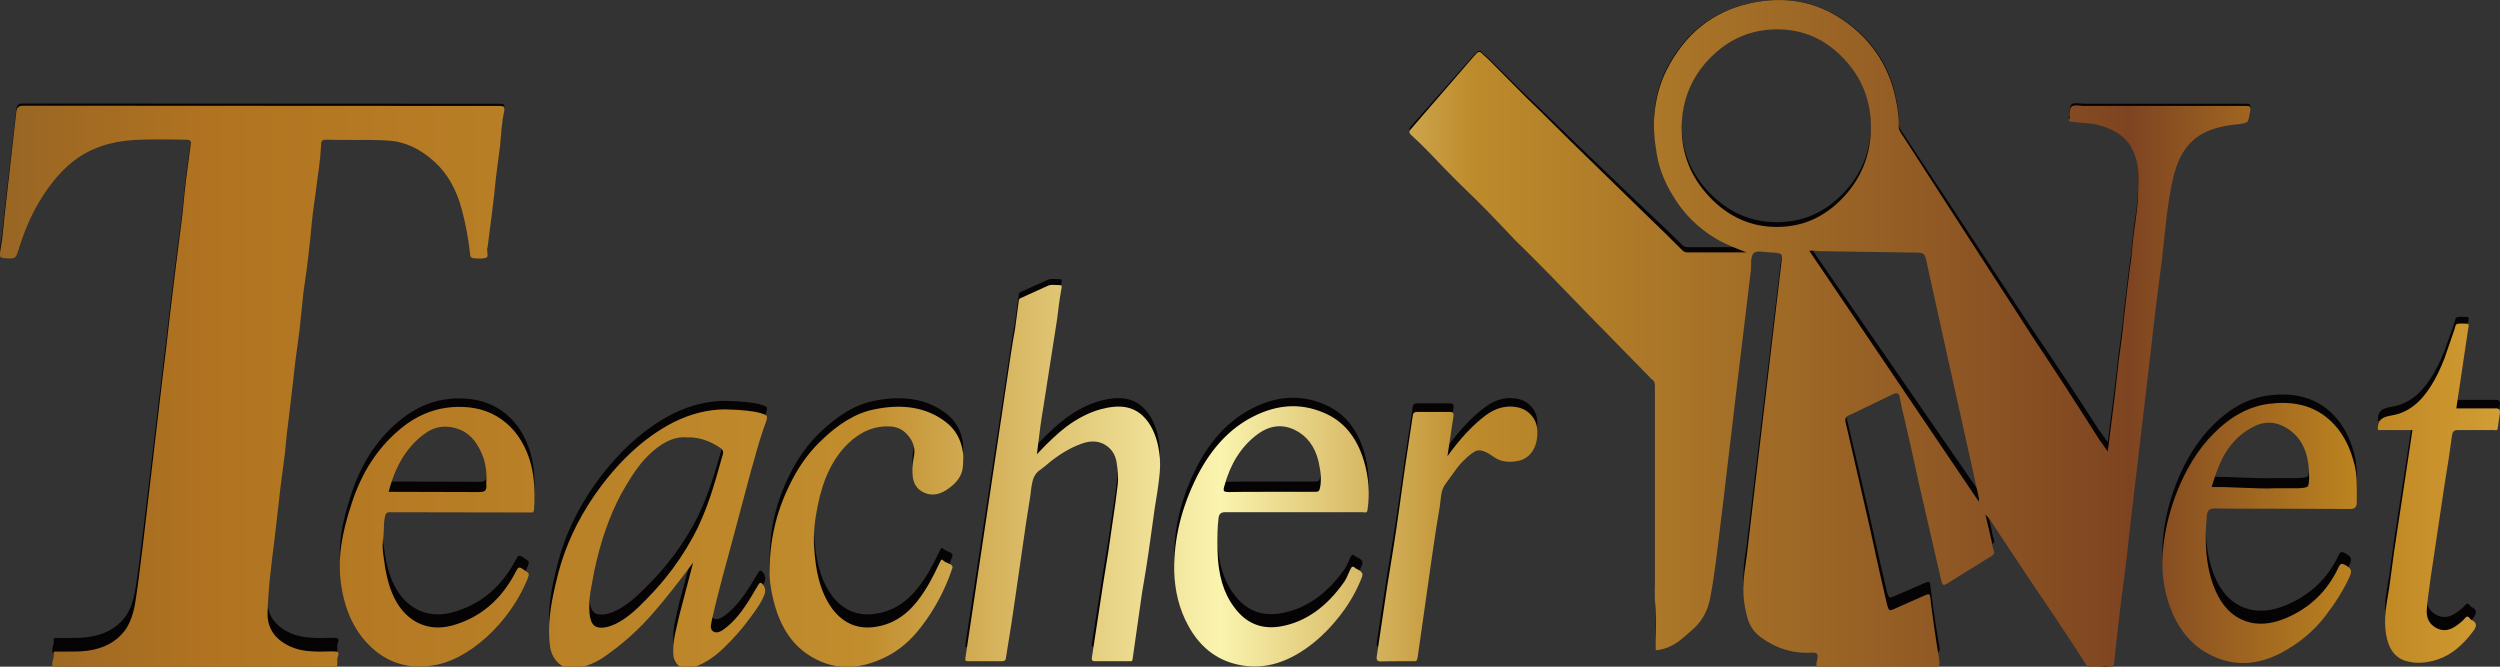
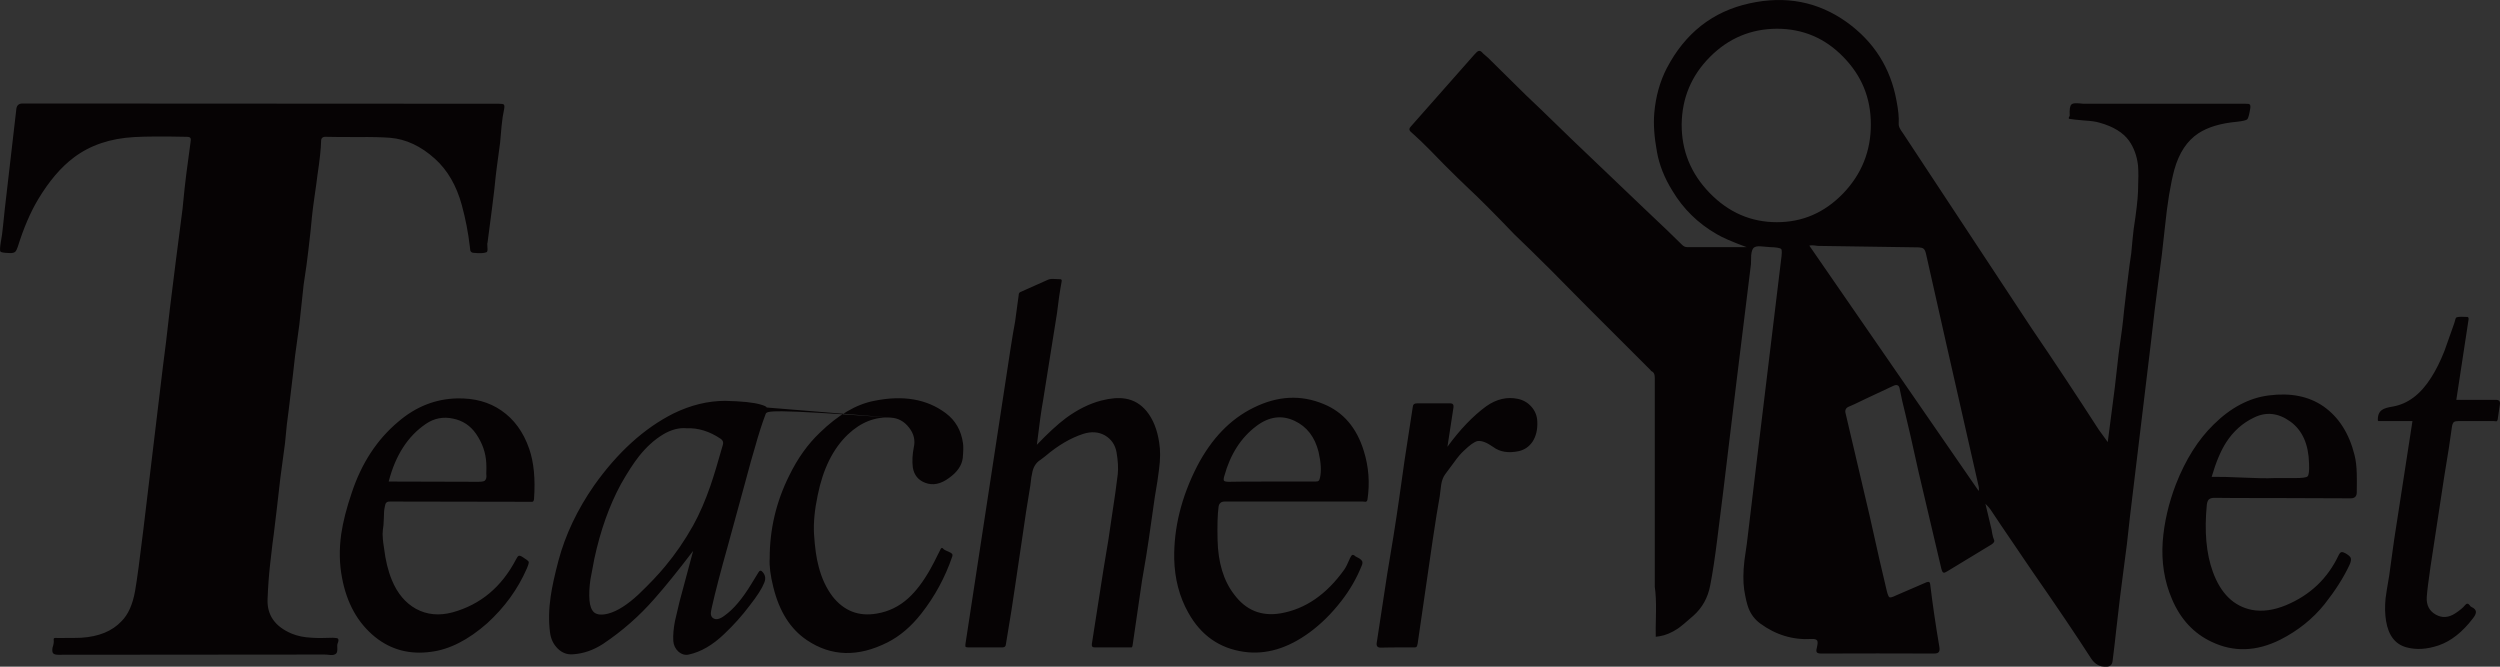
<svg xmlns="http://www.w3.org/2000/svg" width="120" height="32" viewBox="0 0 120 32" fill="none">
  <rect x="0" y="0" width="120" height="32" fill="#333333" stroke="none" />
  <g clip-path="url(#clip0_599_1104)">
    <g clip-path="url(#clip1_599_1104)">
-       <path fill-rule="evenodd" clip-rule="evenodd" d="M71.43 2.777C71.842 3.179 72.454 3.784 73.267 4.589C73.507 4.809 74.233 5.508 75.442 6.686L78.953 10.038C79.76 10.796 80.355 11.369 80.743 11.755C80.813 11.826 80.895 11.862 80.988 11.862H83.836C83.146 11.608 82.667 11.4 82.394 11.234C81.504 10.72 80.797 10.03 80.278 9.161C79.89 8.538 79.644 7.913 79.534 7.29C79.402 6.579 79.36 5.956 79.406 5.418C79.476 4.629 79.674 3.919 79.999 3.286C80.883 1.588 82.213 0.545 83.987 0.159C85.715 -0.22 87.266 0.081 88.638 1.059C89.947 2 90.747 3.258 91.033 4.838C91.119 5.281 91.154 5.638 91.138 5.916C91.131 6.01 91.154 6.1 91.208 6.188C91.231 6.235 91.277 6.306 91.347 6.401L97.509 15.747C98.579 17.317 99.656 18.945 100.742 20.627L101.172 21.219C101.381 19.632 101.493 18.762 101.509 18.613L101.695 16.979C101.827 16.078 101.911 15.399 101.951 14.941L102.079 13.84C102.188 12.94 102.26 12.378 102.3 12.158C102.346 11.637 102.386 11.251 102.416 10.997C102.539 10.199 102.609 9.599 102.625 9.197C102.648 8.611 102.648 8.195 102.625 7.941C102.572 7.484 102.427 7.088 102.195 6.757C101.909 6.361 101.439 6.074 100.788 5.892C100.609 5.837 100.365 5.802 100.056 5.785C99.691 5.755 99.444 5.726 99.311 5.702C99.295 5.679 99.295 5.65 99.311 5.619C99.335 5.589 99.346 5.565 99.346 5.548C99.33 5.257 99.358 5.079 99.428 5.015C99.481 4.968 99.572 4.949 99.695 4.956C99.758 4.956 99.858 4.963 99.997 4.98H107.776C107.892 4.98 107.957 4.987 107.973 5.004C108.02 5.027 108.032 5.103 108.008 5.229C107.962 5.513 107.915 5.679 107.869 5.726C107.822 5.773 107.655 5.814 107.369 5.845C106.594 5.916 105.978 6.1 105.52 6.401C104.978 6.757 104.595 7.337 104.369 8.142C104.183 8.837 104.032 9.758 103.916 10.902C103.83 11.755 103.718 12.684 103.578 13.686C103.492 14.302 103.381 15.23 103.241 16.469L102.241 24.773C102.155 25.625 102.044 26.554 101.904 27.556C101.818 28.172 101.707 29.101 101.567 30.34C101.537 30.648 101.481 31.11 101.404 31.726C101.388 31.898 101.295 31.991 101.125 31.998C100.946 32.005 100.804 31.979 100.695 31.915C100.572 31.851 100.458 31.742 100.358 31.583C99.683 30.534 98.746 29.143 97.544 27.414C96.249 25.512 95.579 24.519 95.533 24.441C95.493 24.386 95.416 24.299 95.3 24.18L95.568 25.306C95.584 25.353 95.603 25.453 95.626 25.602C95.649 25.727 95.677 25.827 95.707 25.898C95.754 25.976 95.714 26.057 95.591 26.135L93.463 27.426C93.377 27.48 93.319 27.502 93.289 27.485C93.249 27.478 93.214 27.414 93.184 27.296C92.696 25.235 92.331 23.688 92.091 22.652C91.796 21.309 91.58 20.359 91.44 19.798C91.347 19.435 91.266 19.075 91.196 18.72C91.18 18.601 91.15 18.53 91.103 18.507C91.049 18.466 90.968 18.476 90.859 18.53L89.545 19.146C89.11 19.36 88.84 19.485 88.731 19.525C88.592 19.589 88.545 19.698 88.592 19.857L89.743 24.761C90.098 26.372 90.375 27.575 90.568 28.373C90.615 28.556 90.656 28.653 90.696 28.669C90.736 28.693 90.843 28.662 91.022 28.575L92.475 27.947C92.584 27.907 92.642 27.94 92.649 28.042C92.759 28.959 92.905 29.965 93.091 31.062C93.107 31.174 93.098 31.247 93.068 31.287C93.038 31.342 92.959 31.37 92.835 31.37C91.028 31.363 89.224 31.363 87.417 31.37C87.308 31.37 87.238 31.351 87.208 31.311C87.178 31.271 87.178 31.2 87.208 31.098L87.231 30.979C87.254 30.861 87.25 30.783 87.22 30.742C87.18 30.688 87.096 30.664 86.964 30.671C86.064 30.726 85.238 30.477 84.487 29.925C84.231 29.736 84.046 29.492 83.929 29.191C83.853 28.994 83.783 28.698 83.72 28.302C83.666 27.916 83.669 27.45 83.732 26.905C83.825 26.289 83.887 25.827 83.918 25.519C84.08 24.176 84.201 23.174 84.278 22.51L85.487 12.513C85.534 12.189 85.538 12.004 85.499 11.957C85.452 11.902 85.273 11.869 84.964 11.862C84.771 11.845 84.627 11.833 84.534 11.826C84.364 11.81 84.243 11.833 84.173 11.897C84.111 11.961 84.073 12.08 84.057 12.253C84.057 12.347 84.052 12.489 84.046 12.679L83.336 18.447C82.948 21.662 82.739 23.394 82.708 23.647C82.646 24.145 82.553 24.886 82.429 25.874C82.32 26.751 82.209 27.49 82.092 28.089C81.983 28.681 81.713 29.172 81.278 29.558C80.922 29.873 80.674 30.079 80.534 30.174C80.239 30.37 79.946 30.494 79.651 30.541L79.476 30.565C79.469 30.406 79.472 30.008 79.488 29.368C79.495 28.878 79.476 28.48 79.43 28.172V18.175C79.43 18.073 79.423 18.002 79.406 17.962C79.383 17.891 79.332 17.839 79.255 17.808L79.22 17.76L76.186 14.728C75.418 13.954 74.842 13.371 74.453 12.975C73.763 12.288 73.179 11.715 72.698 11.258C71.728 10.246 70.989 9.505 70.477 9.031C70.191 8.763 69.807 8.386 69.326 7.906C68.784 7.344 68.403 6.963 68.187 6.757L67.722 6.33C67.629 6.252 67.629 6.164 67.722 6.07L70.756 2.635C70.856 2.523 70.919 2.464 70.942 2.457C71.019 2.417 71.1 2.452 71.186 2.564L71.43 2.777ZM87.254 11.803C87.061 11.772 86.924 11.767 86.848 11.791L94.975 23.564C94.998 23.5 94.993 23.41 94.963 23.292C93.77 18.049 92.928 14.332 92.44 12.146C92.41 12.035 92.37 11.964 92.324 11.933C92.284 11.902 92.212 11.881 92.103 11.874L87.254 11.803ZM85.29 1.379C84.041 1.386 82.971 1.836 82.081 2.729C81.19 3.622 80.737 4.7 80.72 5.963C80.713 7.235 81.162 8.337 82.069 9.268C82.976 10.199 84.05 10.665 85.29 10.665C86.529 10.665 87.585 10.203 88.475 9.28C89.359 8.356 89.801 7.254 89.801 5.975C89.801 4.696 89.359 3.63 88.475 2.729C87.599 1.829 86.538 1.379 85.29 1.379ZM118.438 15.214C118.491 15.221 118.507 15.278 118.484 15.38L117.903 19.194H119.786C119.949 19.187 120.019 19.258 119.996 19.407L119.891 20.118C119.884 20.181 119.861 20.217 119.821 20.224C119.768 20.217 119.728 20.212 119.705 20.212H117.996C117.896 20.212 117.826 20.229 117.786 20.26C117.74 20.3 117.71 20.373 117.693 20.485C117.624 21.023 117.5 21.823 117.321 22.889L116.659 27.236C116.566 27.869 116.507 28.343 116.484 28.658C116.461 29.044 116.605 29.326 116.914 29.499C117.217 29.672 117.531 29.653 117.856 29.439C118.072 29.297 118.228 29.167 118.321 29.049C118.398 28.954 118.472 28.954 118.542 29.049C118.572 29.096 118.6 29.124 118.624 29.131C118.77 29.195 118.844 29.278 118.844 29.38C118.844 29.458 118.798 29.558 118.705 29.676C118.2 30.34 117.652 30.773 117.054 30.979C116.489 31.169 115.977 31.2 115.519 31.074C114.977 30.932 114.647 30.51 114.531 29.807C114.477 29.482 114.468 29.12 114.508 28.717C114.531 28.527 114.589 28.165 114.682 27.627C114.782 26.876 114.861 26.312 114.915 25.933L115.798 20.212H114.159L114.136 20.177C114.129 19.94 114.194 19.774 114.333 19.679C114.426 19.608 114.601 19.554 114.856 19.514C115.577 19.388 116.189 18.926 116.693 18.128C116.919 17.779 117.131 17.353 117.333 16.848C117.379 16.713 117.538 16.263 117.81 15.498C117.826 15.427 117.84 15.373 117.856 15.332C117.872 15.268 117.898 15.233 117.938 15.226C118.038 15.202 118.205 15.197 118.438 15.214ZM109.938 20.236C109.357 19.817 108.771 19.755 108.183 20.047C107.641 20.307 107.199 20.703 106.857 21.231C106.594 21.641 106.362 22.195 106.16 22.889C106.501 22.882 107.004 22.894 107.671 22.925C108.329 22.956 108.827 22.965 109.159 22.948H110.159C110.508 22.948 110.71 22.92 110.764 22.866C110.827 22.802 110.85 22.593 110.834 22.238C110.81 21.321 110.513 20.655 109.938 20.236ZM111.52 19.502C112.257 20.016 112.757 20.797 113.019 21.847C113.082 22.1 113.117 22.396 113.124 22.735C113.131 22.932 113.131 23.233 113.124 23.636C113.124 23.825 113.026 23.92 112.833 23.92L109.508 23.908C107.608 23.908 106.539 23.903 106.299 23.896C106.167 23.896 106.074 23.924 106.02 23.979C105.974 24.026 105.943 24.109 105.927 24.228C105.804 25.507 105.899 26.58 106.218 27.45C106.597 28.492 107.222 29.101 108.09 29.274C108.594 29.368 109.141 29.293 109.729 29.049C110.885 28.568 111.724 27.769 112.252 26.656C112.299 26.561 112.345 26.509 112.392 26.502C112.438 26.495 112.503 26.514 112.589 26.561C112.722 26.639 112.803 26.71 112.833 26.774C112.864 26.852 112.845 26.969 112.775 27.118C112.496 27.717 112.096 28.345 111.578 29.001C111.013 29.705 110.303 30.273 109.45 30.707C108.311 31.275 107.218 31.311 106.171 30.814C105.304 30.411 104.664 29.724 104.253 28.752C103.888 27.9 103.741 26.976 103.811 25.981C103.881 25.081 104.09 24.173 104.439 23.256C104.904 22.065 105.509 21.105 106.253 20.378C107.074 19.566 107.957 19.099 108.904 18.98C109.95 18.845 110.822 19.021 111.52 19.502ZM70.919 21.172C70.772 21.203 70.554 21.357 70.268 21.634C70.128 21.759 69.972 21.942 69.803 22.179C69.524 22.558 69.379 22.752 69.373 22.759C69.272 22.894 69.205 23.067 69.175 23.28C69.159 23.406 69.135 23.593 69.105 23.837C69.019 24.303 68.907 25.002 68.768 25.933L68.047 30.896C68.031 30.974 68.017 31.022 68.001 31.038C67.977 31.069 67.931 31.081 67.861 31.074C66.977 31.074 66.447 31.079 66.268 31.086C66.122 31.086 66.059 31.01 66.082 30.861L66.582 27.58C66.822 26.142 66.97 25.235 67.024 24.855C67.063 24.619 67.194 23.699 67.419 22.096L67.814 19.525C67.822 19.414 67.891 19.36 68.024 19.36H69.617C69.733 19.36 69.784 19.424 69.768 19.549L69.477 21.444C70.075 20.622 70.693 19.975 71.337 19.502C71.833 19.153 72.342 19.035 72.861 19.146C73.116 19.201 73.33 19.324 73.5 19.514C73.686 19.72 73.784 19.964 73.791 20.248C73.807 20.627 73.728 20.947 73.558 21.207C73.395 21.444 73.174 21.593 72.895 21.657C72.4 21.759 71.993 21.693 71.675 21.456C71.365 21.236 71.112 21.141 70.919 21.172ZM63.536 19.395C64.482 19.781 65.124 20.537 65.466 21.657C65.698 22.408 65.757 23.178 65.64 23.967C65.633 24.038 65.601 24.078 65.547 24.086C65.494 24.078 65.45 24.074 65.419 24.074H58.781C58.611 24.074 58.513 24.161 58.49 24.334C58.443 24.69 58.427 25.216 58.443 25.91C58.467 26.999 58.729 27.871 59.234 28.527C59.799 29.293 60.548 29.598 61.478 29.439C62.657 29.233 63.671 28.535 64.524 27.343C64.601 27.232 64.694 27.047 64.803 26.786C64.843 26.708 64.873 26.661 64.896 26.644C64.943 26.62 64.996 26.639 65.059 26.703C65.075 26.71 65.14 26.746 65.257 26.81C65.326 26.857 65.368 26.9 65.385 26.94C65.408 26.995 65.401 27.066 65.361 27.153C65.122 27.753 64.796 28.319 64.385 28.847C63.913 29.456 63.401 29.961 62.85 30.363C61.803 31.128 60.757 31.436 59.711 31.287C58.532 31.121 57.641 30.494 57.036 29.404C56.611 28.646 56.385 27.786 56.362 26.822C56.339 25.336 56.706 23.853 57.467 22.368C58.157 21.049 59.055 20.118 60.164 19.573C61.32 18.997 62.443 18.938 63.536 19.395ZM62.141 20.201C61.52 19.909 60.904 19.994 60.292 20.461C59.564 21.013 59.055 21.807 58.769 22.842C58.729 22.967 58.727 23.048 58.757 23.079C58.788 23.11 58.867 23.126 58.99 23.126C59.215 23.119 59.892 23.114 61.025 23.114H63.141C63.217 23.114 63.268 23.102 63.292 23.079C63.322 23.055 63.345 23.003 63.361 22.925C63.431 22.61 63.408 22.198 63.292 21.693C63.113 20.975 62.729 20.478 62.141 20.201ZM0.786 5.217C0.809 5.051 0.909 4.968 1.088 4.968L23.947 4.98C24.079 4.98 24.156 4.992 24.179 5.015C24.219 5.046 24.221 5.134 24.191 5.276C24.144 5.482 24.105 5.743 24.075 6.058C24.058 6.231 24.035 6.496 24.005 6.851C23.865 7.877 23.796 8.408 23.796 8.439C23.765 8.794 23.703 9.332 23.61 10.05L23.4 11.66L23.389 11.696C23.389 11.713 23.393 11.795 23.4 11.945C23.407 12.039 23.389 12.094 23.342 12.111C23.219 12.158 23.01 12.165 22.714 12.134C22.645 12.127 22.598 12.091 22.575 12.027C22.568 11.94 22.558 11.878 22.552 11.838C22.475 11.168 22.347 10.504 22.168 9.848C21.912 8.908 21.482 8.166 20.877 7.621C20.203 7.012 19.487 6.678 18.726 6.614C18.338 6.584 17.826 6.572 17.192 6.579C16.401 6.579 15.885 6.574 15.645 6.567C15.489 6.56 15.413 6.626 15.413 6.768C15.406 7.131 15.348 7.676 15.238 8.403C15.215 8.609 15.168 8.948 15.099 9.422C15.036 9.855 14.994 10.192 14.971 10.428C14.941 10.8 14.882 11.345 14.796 12.063C14.757 12.418 14.685 12.951 14.575 13.662L14.459 14.74C14.406 15.309 14.336 15.877 14.25 16.446C14.197 16.784 14.134 17.291 14.064 17.962L13.855 19.703C13.801 20.051 13.743 20.575 13.68 21.278L13.459 22.925C13.35 23.903 13.292 24.41 13.285 24.441C13.162 25.483 13.092 26.045 13.076 26.123L12.959 27.142C12.906 27.622 12.866 28.165 12.843 28.764C12.813 29.522 13.197 30.072 13.994 30.411C14.273 30.529 14.603 30.596 14.982 30.612C15.199 30.629 15.534 30.629 15.982 30.612C16.115 30.619 16.192 30.631 16.215 30.648C16.261 30.688 16.257 30.771 16.203 30.896C16.187 30.937 16.185 31.022 16.192 31.157C16.192 31.275 16.168 31.351 16.122 31.382C16.059 31.429 15.975 31.448 15.866 31.441C15.733 31.425 15.638 31.418 15.575 31.418L2.798 31.429C2.665 31.429 2.581 31.401 2.542 31.346C2.512 31.306 2.502 31.223 2.519 31.098C2.572 30.939 2.593 30.813 2.577 30.719C2.57 30.655 2.588 30.624 2.635 30.624C2.658 30.617 2.698 30.617 2.751 30.624C3.432 30.624 3.816 30.619 3.902 30.612C4.746 30.558 5.39 30.292 5.832 29.819C6.151 29.503 6.367 29.02 6.483 28.373C6.576 27.836 6.709 26.857 6.879 25.436L7.541 19.916C7.558 19.805 7.651 19.033 7.82 17.595C7.906 16.972 8.018 16.036 8.158 14.787L8.437 12.549C8.583 11.428 8.692 10.587 8.762 10.026C8.832 9.298 8.89 8.754 8.937 8.391L9.146 6.828C9.162 6.733 9.162 6.669 9.146 6.638C9.13 6.591 9.069 6.567 8.96 6.567C7.844 6.543 7.006 6.548 6.448 6.579C5.293 6.643 4.325 6.97 3.542 7.562C2.93 8.019 2.36 8.687 1.833 9.564C1.46 10.187 1.135 10.945 0.856 11.838C0.816 11.964 0.774 12.046 0.728 12.087C0.675 12.134 0.584 12.153 0.461 12.146C0.198 12.139 0.049 12.115 0.019 12.075C-0.011 12.035 -0.004 11.878 0.042 11.601C0.082 11.405 0.116 11.146 0.147 10.831C0.186 10.421 0.212 10.161 0.228 10.05L0.786 5.217ZM48.898 14.16C48.898 14.088 48.926 14.041 48.979 14.018L50.281 13.437C50.358 13.397 50.46 13.383 50.584 13.39L50.874 13.402C50.951 13.394 50.979 13.437 50.956 13.532C50.87 13.989 50.798 14.491 50.735 15.036L50.072 19.194C49.986 19.66 49.886 20.378 49.77 21.349C50.298 20.797 50.765 20.366 51.177 20.058C51.728 19.656 52.286 19.378 52.851 19.229C53.309 19.111 53.695 19.08 54.014 19.134C54.416 19.198 54.758 19.4 55.037 19.738C55.346 20.118 55.548 20.62 55.641 21.243C55.704 21.615 55.699 22.053 55.63 22.558C55.599 22.842 55.532 23.273 55.432 23.849C55.369 24.299 55.274 24.979 55.141 25.886C55.078 26.329 54.972 26.992 54.816 27.876L54.362 30.991C54.355 31.038 54.339 31.067 54.316 31.074H52.549C52.439 31.081 52.393 31.027 52.409 30.908L52.967 27.331C53.153 26.248 53.281 25.441 53.351 24.903C53.497 23.948 53.6 23.233 53.653 22.759C53.683 22.475 53.665 22.126 53.595 21.717C53.532 21.354 53.346 21.082 53.037 20.899C52.728 20.726 52.379 20.703 51.99 20.828C51.386 21.025 50.781 21.38 50.177 21.894L49.944 22.072C49.751 22.19 49.623 22.375 49.56 22.629C49.521 22.778 49.486 23.003 49.456 23.304C49.316 24.133 49.188 24.962 49.072 25.791L48.723 28.148C48.637 28.764 48.491 29.693 48.282 30.932C48.275 31.027 48.219 31.074 48.119 31.074H46.468C46.405 31.074 46.368 31.067 46.352 31.05C46.335 31.034 46.333 30.991 46.34 30.92L48.514 16.683C48.591 16.185 48.661 15.775 48.723 15.451C48.8 14.875 48.858 14.444 48.898 14.16ZM42.77 20.047C42.019 19.992 41.329 20.26 40.701 20.852C39.987 21.532 39.503 22.506 39.248 23.778C39.101 24.472 39.043 25.092 39.073 25.637C39.113 26.277 39.185 26.793 39.294 27.189C39.434 27.741 39.654 28.219 39.957 28.622C40.508 29.326 41.217 29.601 42.084 29.451C42.659 29.357 43.166 29.108 43.608 28.705C43.963 28.381 44.31 27.928 44.642 27.343C44.735 27.184 44.894 26.876 45.119 26.419L45.154 26.348C45.194 26.284 45.235 26.284 45.282 26.348C45.305 26.379 45.403 26.431 45.572 26.502C45.696 26.549 45.742 26.616 45.712 26.703C45.37 27.705 44.875 28.622 44.224 29.451C43.736 30.074 43.194 30.536 42.596 30.837C41.184 31.548 39.899 31.512 38.736 30.73C37.945 30.202 37.406 29.352 37.12 28.184C36.98 27.632 36.922 27.17 36.945 26.798C36.945 25.407 37.255 24.09 37.876 22.842C38.278 22.013 38.771 21.321 39.352 20.769C40.229 19.916 41.096 19.407 41.957 19.241C43.345 18.957 44.491 19.153 45.398 19.833C45.863 20.181 46.138 20.662 46.224 21.278C46.247 21.413 46.242 21.65 46.212 21.989C46.166 22.344 45.949 22.66 45.561 22.937C45.159 23.238 44.775 23.316 44.41 23.174C44.077 23.048 43.88 22.806 43.817 22.451C43.777 22.143 43.794 21.816 43.863 21.468C43.94 21.129 43.863 20.812 43.631 20.52C43.405 20.229 43.119 20.07 42.77 20.047ZM36.806 19.561C36.829 19.615 36.81 19.722 36.748 19.881C36.578 20.331 36.406 20.864 36.236 21.48C36.127 21.835 35.976 22.375 35.783 23.102L34.934 26.206C34.592 27.421 34.336 28.404 34.167 29.155C34.136 29.297 34.12 29.392 34.12 29.439C34.12 29.551 34.16 29.629 34.236 29.676C34.376 29.764 34.557 29.719 34.783 29.546C35.208 29.245 35.639 28.736 36.073 28.018L36.399 27.485C36.462 27.367 36.534 27.362 36.62 27.473C36.743 27.622 36.764 27.793 36.678 27.983C36.578 28.243 36.346 28.606 35.98 29.072C35.625 29.546 35.218 30.001 34.76 30.434C34.209 30.963 33.643 31.292 33.062 31.418C32.883 31.458 32.718 31.41 32.562 31.275C32.416 31.14 32.334 30.972 32.318 30.766C32.302 30.482 32.33 30.162 32.399 29.807C32.423 29.695 32.497 29.385 32.62 28.871L33.271 26.443C32.544 27.397 31.927 28.16 31.423 28.729C30.702 29.558 29.876 30.285 28.946 30.908C28.481 31.209 28 31.375 27.505 31.406C27.225 31.429 26.981 31.339 26.772 31.133C26.563 30.927 26.439 30.667 26.4 30.352C26.33 29.814 26.342 29.233 26.435 28.61C26.498 28.177 26.621 27.608 26.807 26.905C27.139 25.666 27.709 24.465 28.516 23.304C29.648 21.709 30.918 20.556 32.33 19.845C33.16 19.442 33.985 19.241 34.806 19.241C35.604 19.258 36.173 19.317 36.515 19.419C36.685 19.466 36.783 19.514 36.806 19.561ZM32.946 20.556C32.59 20.525 32.218 20.622 31.83 20.852C31.411 21.105 31.023 21.456 30.667 21.906C30.411 22.231 30.125 22.671 29.807 23.233C29.248 24.259 28.823 25.455 28.528 26.822C28.418 27.383 28.358 27.71 28.342 27.805C28.288 28.177 28.272 28.511 28.295 28.812C28.318 29.096 28.395 29.293 28.528 29.404C28.674 29.515 28.9 29.529 29.202 29.451C29.637 29.333 30.12 29.025 30.655 28.527C31.174 28.03 31.597 27.584 31.923 27.189C32.418 26.597 32.869 25.941 33.271 25.223C33.574 24.678 33.848 24.045 34.097 23.328C34.26 22.854 34.462 22.19 34.701 21.338C34.732 21.226 34.697 21.136 34.597 21.065C34.062 20.703 33.511 20.532 32.946 20.556ZM25.4 21.539C25.626 22.186 25.702 22.991 25.633 23.955C25.626 24.034 25.598 24.078 25.551 24.086H25.412L18.715 24.074C18.629 24.074 18.57 24.093 18.54 24.133C18.51 24.157 18.487 24.221 18.471 24.323C18.44 24.448 18.424 24.635 18.424 24.879C18.417 25.133 18.401 25.317 18.377 25.436C18.361 25.554 18.361 25.701 18.377 25.874C18.384 25.976 18.405 26.128 18.436 26.324C18.505 26.9 18.629 27.407 18.808 27.84C19.07 28.48 19.459 28.942 19.97 29.226C20.498 29.511 21.082 29.565 21.726 29.392C23.068 29.02 24.081 28.172 24.772 26.845C24.819 26.751 24.86 26.696 24.9 26.68C24.94 26.663 25 26.684 25.086 26.739C25.265 26.85 25.36 26.924 25.377 26.964C25.393 27.011 25.36 27.123 25.284 27.296C24.858 28.274 24.226 29.148 23.389 29.913C22.475 30.719 21.575 31.176 20.691 31.287C19.668 31.429 18.773 31.192 18.005 30.577C17.168 29.897 16.638 28.942 16.413 27.71C16.289 27.054 16.278 26.364 16.378 25.637C16.464 25.052 16.633 24.386 16.889 23.636C17.361 22.221 18.103 21.094 19.11 20.248C19.954 19.521 20.901 19.146 21.947 19.123C22.777 19.106 23.482 19.3 24.063 19.703C24.674 20.122 25.121 20.733 25.4 21.539ZM23.342 22.747C23.349 22.527 23.349 22.356 23.342 22.238C23.319 21.74 23.156 21.271 22.854 20.828C22.582 20.433 22.214 20.189 21.749 20.094C21.277 19.992 20.842 20.075 20.447 20.343C19.58 20.928 18.982 21.852 18.657 23.114L22.947 23.126C23.11 23.126 23.214 23.11 23.261 23.079C23.337 23.024 23.365 22.913 23.342 22.747Z" fill="#060304" />
+       <path fill-rule="evenodd" clip-rule="evenodd" d="M71.43 2.777C71.842 3.179 72.454 3.784 73.267 4.589C73.507 4.809 74.233 5.508 75.442 6.686L78.953 10.038C79.76 10.796 80.355 11.369 80.743 11.755C80.813 11.826 80.895 11.862 80.988 11.862H83.836C83.146 11.608 82.667 11.4 82.394 11.234C81.504 10.72 80.797 10.03 80.278 9.161C79.89 8.538 79.644 7.913 79.534 7.29C79.402 6.579 79.36 5.956 79.406 5.418C79.476 4.629 79.674 3.919 79.999 3.286C80.883 1.588 82.213 0.545 83.987 0.159C85.715 -0.22 87.266 0.081 88.638 1.059C89.947 2 90.747 3.258 91.033 4.838C91.119 5.281 91.154 5.638 91.138 5.916C91.131 6.01 91.154 6.1 91.208 6.188C91.231 6.235 91.277 6.306 91.347 6.401L97.509 15.747C98.579 17.317 99.656 18.945 100.742 20.627L101.172 21.219C101.381 19.632 101.493 18.762 101.509 18.613L101.695 16.979C101.827 16.078 101.911 15.399 101.951 14.941L102.079 13.84C102.188 12.94 102.26 12.378 102.3 12.158C102.346 11.637 102.386 11.251 102.416 10.997C102.539 10.199 102.609 9.599 102.625 9.197C102.648 8.611 102.648 8.195 102.625 7.941C102.572 7.484 102.427 7.088 102.195 6.757C101.909 6.361 101.439 6.074 100.788 5.892C100.609 5.837 100.365 5.802 100.056 5.785C99.691 5.755 99.444 5.726 99.311 5.702C99.295 5.679 99.295 5.65 99.311 5.619C99.335 5.589 99.346 5.565 99.346 5.548C99.33 5.257 99.358 5.079 99.428 5.015C99.481 4.968 99.572 4.949 99.695 4.956C99.758 4.956 99.858 4.963 99.997 4.98H107.776C107.892 4.98 107.957 4.987 107.973 5.004C108.02 5.027 108.032 5.103 108.008 5.229C107.962 5.513 107.915 5.679 107.869 5.726C107.822 5.773 107.655 5.814 107.369 5.845C106.594 5.916 105.978 6.1 105.52 6.401C104.978 6.757 104.595 7.337 104.369 8.142C104.183 8.837 104.032 9.758 103.916 10.902C103.83 11.755 103.718 12.684 103.578 13.686C103.492 14.302 103.381 15.23 103.241 16.469L102.241 24.773C102.155 25.625 102.044 26.554 101.904 27.556C101.818 28.172 101.707 29.101 101.567 30.34C101.537 30.648 101.481 31.11 101.404 31.726C101.388 31.898 101.295 31.991 101.125 31.998C100.946 32.005 100.804 31.979 100.695 31.915C100.572 31.851 100.458 31.742 100.358 31.583C99.683 30.534 98.746 29.143 97.544 27.414C96.249 25.512 95.579 24.519 95.533 24.441C95.493 24.386 95.416 24.299 95.3 24.18L95.568 25.306C95.584 25.353 95.603 25.453 95.626 25.602C95.649 25.727 95.677 25.827 95.707 25.898C95.754 25.976 95.714 26.057 95.591 26.135L93.463 27.426C93.377 27.48 93.319 27.502 93.289 27.485C93.249 27.478 93.214 27.414 93.184 27.296C92.696 25.235 92.331 23.688 92.091 22.652C91.796 21.309 91.58 20.359 91.44 19.798C91.347 19.435 91.266 19.075 91.196 18.72C91.18 18.601 91.15 18.53 91.103 18.507C91.049 18.466 90.968 18.476 90.859 18.53L89.545 19.146C89.11 19.36 88.84 19.485 88.731 19.525C88.592 19.589 88.545 19.698 88.592 19.857L89.743 24.761C90.098 26.372 90.375 27.575 90.568 28.373C90.615 28.556 90.656 28.653 90.696 28.669C90.736 28.693 90.843 28.662 91.022 28.575L92.475 27.947C92.584 27.907 92.642 27.94 92.649 28.042C92.759 28.959 92.905 29.965 93.091 31.062C93.107 31.174 93.098 31.247 93.068 31.287C93.038 31.342 92.959 31.37 92.835 31.37C91.028 31.363 89.224 31.363 87.417 31.37C87.308 31.37 87.238 31.351 87.208 31.311C87.178 31.271 87.178 31.2 87.208 31.098L87.231 30.979C87.254 30.861 87.25 30.783 87.22 30.742C87.18 30.688 87.096 30.664 86.964 30.671C86.064 30.726 85.238 30.477 84.487 29.925C84.231 29.736 84.046 29.492 83.929 29.191C83.853 28.994 83.783 28.698 83.72 28.302C83.666 27.916 83.669 27.45 83.732 26.905C83.825 26.289 83.887 25.827 83.918 25.519C84.08 24.176 84.201 23.174 84.278 22.51L85.487 12.513C85.534 12.189 85.538 12.004 85.499 11.957C85.452 11.902 85.273 11.869 84.964 11.862C84.771 11.845 84.627 11.833 84.534 11.826C84.364 11.81 84.243 11.833 84.173 11.897C84.111 11.961 84.073 12.08 84.057 12.253C84.057 12.347 84.052 12.489 84.046 12.679L83.336 18.447C82.948 21.662 82.739 23.394 82.708 23.647C82.646 24.145 82.553 24.886 82.429 25.874C82.32 26.751 82.209 27.49 82.092 28.089C81.983 28.681 81.713 29.172 81.278 29.558C80.922 29.873 80.674 30.079 80.534 30.174C80.239 30.37 79.946 30.494 79.651 30.541L79.476 30.565C79.469 30.406 79.472 30.008 79.488 29.368C79.495 28.878 79.476 28.48 79.43 28.172V18.175C79.43 18.073 79.423 18.002 79.406 17.962C79.383 17.891 79.332 17.839 79.255 17.808L79.22 17.76L76.186 14.728C75.418 13.954 74.842 13.371 74.453 12.975C73.763 12.288 73.179 11.715 72.698 11.258C71.728 10.246 70.989 9.505 70.477 9.031C70.191 8.763 69.807 8.386 69.326 7.906C68.784 7.344 68.403 6.963 68.187 6.757L67.722 6.33C67.629 6.252 67.629 6.164 67.722 6.07L70.756 2.635C70.856 2.523 70.919 2.464 70.942 2.457C71.019 2.417 71.1 2.452 71.186 2.564L71.43 2.777ZM87.254 11.803C87.061 11.772 86.924 11.767 86.848 11.791L94.975 23.564C94.998 23.5 94.993 23.41 94.963 23.292C93.77 18.049 92.928 14.332 92.44 12.146C92.41 12.035 92.37 11.964 92.324 11.933C92.284 11.902 92.212 11.881 92.103 11.874L87.254 11.803ZM85.29 1.379C84.041 1.386 82.971 1.836 82.081 2.729C81.19 3.622 80.737 4.7 80.72 5.963C80.713 7.235 81.162 8.337 82.069 9.268C82.976 10.199 84.05 10.665 85.29 10.665C86.529 10.665 87.585 10.203 88.475 9.28C89.359 8.356 89.801 7.254 89.801 5.975C89.801 4.696 89.359 3.63 88.475 2.729C87.599 1.829 86.538 1.379 85.29 1.379ZM118.438 15.214C118.491 15.221 118.507 15.278 118.484 15.38L117.903 19.194H119.786C119.949 19.187 120.019 19.258 119.996 19.407L119.891 20.118C119.884 20.181 119.861 20.217 119.821 20.224C119.768 20.217 119.728 20.212 119.705 20.212H117.996C117.896 20.212 117.826 20.229 117.786 20.26C117.74 20.3 117.71 20.373 117.693 20.485C117.624 21.023 117.5 21.823 117.321 22.889L116.659 27.236C116.566 27.869 116.507 28.343 116.484 28.658C116.461 29.044 116.605 29.326 116.914 29.499C117.217 29.672 117.531 29.653 117.856 29.439C118.072 29.297 118.228 29.167 118.321 29.049C118.398 28.954 118.472 28.954 118.542 29.049C118.572 29.096 118.6 29.124 118.624 29.131C118.77 29.195 118.844 29.278 118.844 29.38C118.844 29.458 118.798 29.558 118.705 29.676C118.2 30.34 117.652 30.773 117.054 30.979C116.489 31.169 115.977 31.2 115.519 31.074C114.977 30.932 114.647 30.51 114.531 29.807C114.477 29.482 114.468 29.12 114.508 28.717C114.531 28.527 114.589 28.165 114.682 27.627C114.782 26.876 114.861 26.312 114.915 25.933L115.798 20.212H114.159L114.136 20.177C114.129 19.94 114.194 19.774 114.333 19.679C114.426 19.608 114.601 19.554 114.856 19.514C115.577 19.388 116.189 18.926 116.693 18.128C116.919 17.779 117.131 17.353 117.333 16.848C117.379 16.713 117.538 16.263 117.81 15.498C117.826 15.427 117.84 15.373 117.856 15.332C117.872 15.268 117.898 15.233 117.938 15.226C118.038 15.202 118.205 15.197 118.438 15.214ZM109.938 20.236C109.357 19.817 108.771 19.755 108.183 20.047C107.641 20.307 107.199 20.703 106.857 21.231C106.594 21.641 106.362 22.195 106.16 22.889C106.501 22.882 107.004 22.894 107.671 22.925C108.329 22.956 108.827 22.965 109.159 22.948H110.159C110.508 22.948 110.71 22.92 110.764 22.866C110.827 22.802 110.85 22.593 110.834 22.238C110.81 21.321 110.513 20.655 109.938 20.236ZM111.52 19.502C112.257 20.016 112.757 20.797 113.019 21.847C113.082 22.1 113.117 22.396 113.124 22.735C113.131 22.932 113.131 23.233 113.124 23.636C113.124 23.825 113.026 23.92 112.833 23.92L109.508 23.908C107.608 23.908 106.539 23.903 106.299 23.896C106.167 23.896 106.074 23.924 106.02 23.979C105.974 24.026 105.943 24.109 105.927 24.228C105.804 25.507 105.899 26.58 106.218 27.45C106.597 28.492 107.222 29.101 108.09 29.274C108.594 29.368 109.141 29.293 109.729 29.049C110.885 28.568 111.724 27.769 112.252 26.656C112.299 26.561 112.345 26.509 112.392 26.502C112.438 26.495 112.503 26.514 112.589 26.561C112.722 26.639 112.803 26.71 112.833 26.774C112.864 26.852 112.845 26.969 112.775 27.118C112.496 27.717 112.096 28.345 111.578 29.001C111.013 29.705 110.303 30.273 109.45 30.707C108.311 31.275 107.218 31.311 106.171 30.814C105.304 30.411 104.664 29.724 104.253 28.752C103.888 27.9 103.741 26.976 103.811 25.981C103.881 25.081 104.09 24.173 104.439 23.256C104.904 22.065 105.509 21.105 106.253 20.378C107.074 19.566 107.957 19.099 108.904 18.98C109.95 18.845 110.822 19.021 111.52 19.502ZM70.919 21.172C70.772 21.203 70.554 21.357 70.268 21.634C70.128 21.759 69.972 21.942 69.803 22.179C69.524 22.558 69.379 22.752 69.373 22.759C69.272 22.894 69.205 23.067 69.175 23.28C69.159 23.406 69.135 23.593 69.105 23.837C69.019 24.303 68.907 25.002 68.768 25.933L68.047 30.896C68.031 30.974 68.017 31.022 68.001 31.038C67.977 31.069 67.931 31.081 67.861 31.074C66.977 31.074 66.447 31.079 66.268 31.086C66.122 31.086 66.059 31.01 66.082 30.861L66.582 27.58C66.822 26.142 66.97 25.235 67.024 24.855C67.063 24.619 67.194 23.699 67.419 22.096L67.814 19.525C67.822 19.414 67.891 19.36 68.024 19.36H69.617C69.733 19.36 69.784 19.424 69.768 19.549L69.477 21.444C70.075 20.622 70.693 19.975 71.337 19.502C71.833 19.153 72.342 19.035 72.861 19.146C73.116 19.201 73.33 19.324 73.5 19.514C73.686 19.72 73.784 19.964 73.791 20.248C73.807 20.627 73.728 20.947 73.558 21.207C73.395 21.444 73.174 21.593 72.895 21.657C72.4 21.759 71.993 21.693 71.675 21.456C71.365 21.236 71.112 21.141 70.919 21.172ZM63.536 19.395C64.482 19.781 65.124 20.537 65.466 21.657C65.698 22.408 65.757 23.178 65.64 23.967C65.633 24.038 65.601 24.078 65.547 24.086C65.494 24.078 65.45 24.074 65.419 24.074H58.781C58.611 24.074 58.513 24.161 58.49 24.334C58.443 24.69 58.427 25.216 58.443 25.91C58.467 26.999 58.729 27.871 59.234 28.527C59.799 29.293 60.548 29.598 61.478 29.439C62.657 29.233 63.671 28.535 64.524 27.343C64.601 27.232 64.694 27.047 64.803 26.786C64.843 26.708 64.873 26.661 64.896 26.644C64.943 26.62 64.996 26.639 65.059 26.703C65.075 26.71 65.14 26.746 65.257 26.81C65.326 26.857 65.368 26.9 65.385 26.94C65.408 26.995 65.401 27.066 65.361 27.153C65.122 27.753 64.796 28.319 64.385 28.847C63.913 29.456 63.401 29.961 62.85 30.363C61.803 31.128 60.757 31.436 59.711 31.287C58.532 31.121 57.641 30.494 57.036 29.404C56.611 28.646 56.385 27.786 56.362 26.822C56.339 25.336 56.706 23.853 57.467 22.368C58.157 21.049 59.055 20.118 60.164 19.573C61.32 18.997 62.443 18.938 63.536 19.395ZM62.141 20.201C61.52 19.909 60.904 19.994 60.292 20.461C59.564 21.013 59.055 21.807 58.769 22.842C58.729 22.967 58.727 23.048 58.757 23.079C58.788 23.11 58.867 23.126 58.99 23.126C59.215 23.119 59.892 23.114 61.025 23.114H63.141C63.217 23.114 63.268 23.102 63.292 23.079C63.322 23.055 63.345 23.003 63.361 22.925C63.431 22.61 63.408 22.198 63.292 21.693C63.113 20.975 62.729 20.478 62.141 20.201ZM0.786 5.217C0.809 5.051 0.909 4.968 1.088 4.968L23.947 4.98C24.079 4.98 24.156 4.992 24.179 5.015C24.219 5.046 24.221 5.134 24.191 5.276C24.144 5.482 24.105 5.743 24.075 6.058C24.058 6.231 24.035 6.496 24.005 6.851C23.865 7.877 23.796 8.408 23.796 8.439C23.765 8.794 23.703 9.332 23.61 10.05L23.4 11.66L23.389 11.696C23.389 11.713 23.393 11.795 23.4 11.945C23.407 12.039 23.389 12.094 23.342 12.111C23.219 12.158 23.01 12.165 22.714 12.134C22.645 12.127 22.598 12.091 22.575 12.027C22.568 11.94 22.558 11.878 22.552 11.838C22.475 11.168 22.347 10.504 22.168 9.848C21.912 8.908 21.482 8.166 20.877 7.621C20.203 7.012 19.487 6.678 18.726 6.614C18.338 6.584 17.826 6.572 17.192 6.579C16.401 6.579 15.885 6.574 15.645 6.567C15.489 6.56 15.413 6.626 15.413 6.768C15.406 7.131 15.348 7.676 15.238 8.403C15.215 8.609 15.168 8.948 15.099 9.422C15.036 9.855 14.994 10.192 14.971 10.428C14.941 10.8 14.882 11.345 14.796 12.063C14.757 12.418 14.685 12.951 14.575 13.662L14.459 14.74C14.406 15.309 14.336 15.877 14.25 16.446C14.197 16.784 14.134 17.291 14.064 17.962L13.855 19.703C13.801 20.051 13.743 20.575 13.68 21.278L13.459 22.925C13.35 23.903 13.292 24.41 13.285 24.441C13.162 25.483 13.092 26.045 13.076 26.123L12.959 27.142C12.906 27.622 12.866 28.165 12.843 28.764C12.813 29.522 13.197 30.072 13.994 30.411C14.273 30.529 14.603 30.596 14.982 30.612C15.199 30.629 15.534 30.629 15.982 30.612C16.115 30.619 16.192 30.631 16.215 30.648C16.261 30.688 16.257 30.771 16.203 30.896C16.187 30.937 16.185 31.022 16.192 31.157C16.192 31.275 16.168 31.351 16.122 31.382C16.059 31.429 15.975 31.448 15.866 31.441C15.733 31.425 15.638 31.418 15.575 31.418L2.798 31.429C2.665 31.429 2.581 31.401 2.542 31.346C2.512 31.306 2.502 31.223 2.519 31.098C2.572 30.939 2.593 30.813 2.577 30.719C2.57 30.655 2.588 30.624 2.635 30.624C2.658 30.617 2.698 30.617 2.751 30.624C3.432 30.624 3.816 30.619 3.902 30.612C4.746 30.558 5.39 30.292 5.832 29.819C6.151 29.503 6.367 29.02 6.483 28.373C6.576 27.836 6.709 26.857 6.879 25.436L7.541 19.916C7.558 19.805 7.651 19.033 7.82 17.595C7.906 16.972 8.018 16.036 8.158 14.787L8.437 12.549C8.583 11.428 8.692 10.587 8.762 10.026C8.832 9.298 8.89 8.754 8.937 8.391L9.146 6.828C9.162 6.733 9.162 6.669 9.146 6.638C9.13 6.591 9.069 6.567 8.96 6.567C7.844 6.543 7.006 6.548 6.448 6.579C5.293 6.643 4.325 6.97 3.542 7.562C2.93 8.019 2.36 8.687 1.833 9.564C1.46 10.187 1.135 10.945 0.856 11.838C0.816 11.964 0.774 12.046 0.728 12.087C0.675 12.134 0.584 12.153 0.461 12.146C0.198 12.139 0.049 12.115 0.019 12.075C-0.011 12.035 -0.004 11.878 0.042 11.601C0.082 11.405 0.116 11.146 0.147 10.831C0.186 10.421 0.212 10.161 0.228 10.05L0.786 5.217ZM48.898 14.16C48.898 14.088 48.926 14.041 48.979 14.018L50.281 13.437C50.358 13.397 50.46 13.383 50.584 13.39L50.874 13.402C50.951 13.394 50.979 13.437 50.956 13.532C50.87 13.989 50.798 14.491 50.735 15.036L50.072 19.194C49.986 19.66 49.886 20.378 49.77 21.349C50.298 20.797 50.765 20.366 51.177 20.058C51.728 19.656 52.286 19.378 52.851 19.229C53.309 19.111 53.695 19.08 54.014 19.134C54.416 19.198 54.758 19.4 55.037 19.738C55.346 20.118 55.548 20.62 55.641 21.243C55.704 21.615 55.699 22.053 55.63 22.558C55.599 22.842 55.532 23.273 55.432 23.849C55.369 24.299 55.274 24.979 55.141 25.886C55.078 26.329 54.972 26.992 54.816 27.876L54.362 30.991C54.355 31.038 54.339 31.067 54.316 31.074H52.549C52.439 31.081 52.393 31.027 52.409 30.908L52.967 27.331C53.153 26.248 53.281 25.441 53.351 24.903C53.497 23.948 53.6 23.233 53.653 22.759C53.683 22.475 53.665 22.126 53.595 21.717C53.532 21.354 53.346 21.082 53.037 20.899C52.728 20.726 52.379 20.703 51.99 20.828C51.386 21.025 50.781 21.38 50.177 21.894L49.944 22.072C49.751 22.19 49.623 22.375 49.56 22.629C49.521 22.778 49.486 23.003 49.456 23.304C49.316 24.133 49.188 24.962 49.072 25.791L48.723 28.148C48.637 28.764 48.491 29.693 48.282 30.932C48.275 31.027 48.219 31.074 48.119 31.074H46.468C46.405 31.074 46.368 31.067 46.352 31.05C46.335 31.034 46.333 30.991 46.34 30.92L48.514 16.683C48.591 16.185 48.661 15.775 48.723 15.451C48.8 14.875 48.858 14.444 48.898 14.16ZM42.77 20.047C42.019 19.992 41.329 20.26 40.701 20.852C39.987 21.532 39.503 22.506 39.248 23.778C39.101 24.472 39.043 25.092 39.073 25.637C39.113 26.277 39.185 26.793 39.294 27.189C39.434 27.741 39.654 28.219 39.957 28.622C40.508 29.326 41.217 29.601 42.084 29.451C42.659 29.357 43.166 29.108 43.608 28.705C43.963 28.381 44.31 27.928 44.642 27.343C44.735 27.184 44.894 26.876 45.119 26.419L45.154 26.348C45.194 26.284 45.235 26.284 45.282 26.348C45.305 26.379 45.403 26.431 45.572 26.502C45.696 26.549 45.742 26.616 45.712 26.703C45.37 27.705 44.875 28.622 44.224 29.451C43.736 30.074 43.194 30.536 42.596 30.837C41.184 31.548 39.899 31.512 38.736 30.73C37.945 30.202 37.406 29.352 37.12 28.184C36.98 27.632 36.922 27.17 36.945 26.798C36.945 25.407 37.255 24.09 37.876 22.842C38.278 22.013 38.771 21.321 39.352 20.769C40.229 19.916 41.096 19.407 41.957 19.241C43.345 18.957 44.491 19.153 45.398 19.833C45.863 20.181 46.138 20.662 46.224 21.278C46.247 21.413 46.242 21.65 46.212 21.989C46.166 22.344 45.949 22.66 45.561 22.937C45.159 23.238 44.775 23.316 44.41 23.174C44.077 23.048 43.88 22.806 43.817 22.451C43.777 22.143 43.794 21.816 43.863 21.468C43.94 21.129 43.863 20.812 43.631 20.52C43.405 20.229 43.119 20.07 42.77 20.047ZC36.829 19.615 36.81 19.722 36.748 19.881C36.578 20.331 36.406 20.864 36.236 21.48C36.127 21.835 35.976 22.375 35.783 23.102L34.934 26.206C34.592 27.421 34.336 28.404 34.167 29.155C34.136 29.297 34.12 29.392 34.12 29.439C34.12 29.551 34.16 29.629 34.236 29.676C34.376 29.764 34.557 29.719 34.783 29.546C35.208 29.245 35.639 28.736 36.073 28.018L36.399 27.485C36.462 27.367 36.534 27.362 36.62 27.473C36.743 27.622 36.764 27.793 36.678 27.983C36.578 28.243 36.346 28.606 35.98 29.072C35.625 29.546 35.218 30.001 34.76 30.434C34.209 30.963 33.643 31.292 33.062 31.418C32.883 31.458 32.718 31.41 32.562 31.275C32.416 31.14 32.334 30.972 32.318 30.766C32.302 30.482 32.33 30.162 32.399 29.807C32.423 29.695 32.497 29.385 32.62 28.871L33.271 26.443C32.544 27.397 31.927 28.16 31.423 28.729C30.702 29.558 29.876 30.285 28.946 30.908C28.481 31.209 28 31.375 27.505 31.406C27.225 31.429 26.981 31.339 26.772 31.133C26.563 30.927 26.439 30.667 26.4 30.352C26.33 29.814 26.342 29.233 26.435 28.61C26.498 28.177 26.621 27.608 26.807 26.905C27.139 25.666 27.709 24.465 28.516 23.304C29.648 21.709 30.918 20.556 32.33 19.845C33.16 19.442 33.985 19.241 34.806 19.241C35.604 19.258 36.173 19.317 36.515 19.419C36.685 19.466 36.783 19.514 36.806 19.561ZM32.946 20.556C32.59 20.525 32.218 20.622 31.83 20.852C31.411 21.105 31.023 21.456 30.667 21.906C30.411 22.231 30.125 22.671 29.807 23.233C29.248 24.259 28.823 25.455 28.528 26.822C28.418 27.383 28.358 27.71 28.342 27.805C28.288 28.177 28.272 28.511 28.295 28.812C28.318 29.096 28.395 29.293 28.528 29.404C28.674 29.515 28.9 29.529 29.202 29.451C29.637 29.333 30.12 29.025 30.655 28.527C31.174 28.03 31.597 27.584 31.923 27.189C32.418 26.597 32.869 25.941 33.271 25.223C33.574 24.678 33.848 24.045 34.097 23.328C34.26 22.854 34.462 22.19 34.701 21.338C34.732 21.226 34.697 21.136 34.597 21.065C34.062 20.703 33.511 20.532 32.946 20.556ZM25.4 21.539C25.626 22.186 25.702 22.991 25.633 23.955C25.626 24.034 25.598 24.078 25.551 24.086H25.412L18.715 24.074C18.629 24.074 18.57 24.093 18.54 24.133C18.51 24.157 18.487 24.221 18.471 24.323C18.44 24.448 18.424 24.635 18.424 24.879C18.417 25.133 18.401 25.317 18.377 25.436C18.361 25.554 18.361 25.701 18.377 25.874C18.384 25.976 18.405 26.128 18.436 26.324C18.505 26.9 18.629 27.407 18.808 27.84C19.07 28.48 19.459 28.942 19.97 29.226C20.498 29.511 21.082 29.565 21.726 29.392C23.068 29.02 24.081 28.172 24.772 26.845C24.819 26.751 24.86 26.696 24.9 26.68C24.94 26.663 25 26.684 25.086 26.739C25.265 26.85 25.36 26.924 25.377 26.964C25.393 27.011 25.36 27.123 25.284 27.296C24.858 28.274 24.226 29.148 23.389 29.913C22.475 30.719 21.575 31.176 20.691 31.287C19.668 31.429 18.773 31.192 18.005 30.577C17.168 29.897 16.638 28.942 16.413 27.71C16.289 27.054 16.278 26.364 16.378 25.637C16.464 25.052 16.633 24.386 16.889 23.636C17.361 22.221 18.103 21.094 19.11 20.248C19.954 19.521 20.901 19.146 21.947 19.123C22.777 19.106 23.482 19.3 24.063 19.703C24.674 20.122 25.121 20.733 25.4 21.539ZM23.342 22.747C23.349 22.527 23.349 22.356 23.342 22.238C23.319 21.74 23.156 21.271 22.854 20.828C22.582 20.433 22.214 20.189 21.749 20.094C21.277 19.992 20.842 20.075 20.447 20.343C19.58 20.928 18.982 21.852 18.657 23.114L22.947 23.126C23.11 23.126 23.214 23.11 23.261 23.079C23.337 23.024 23.365 22.913 23.342 22.747Z" fill="#060304" />
    </g>
-     <path fill-rule="evenodd" clip-rule="evenodd" d="M71.43 2.836C71.842 3.247 72.454 3.864 73.267 4.687C73.507 4.912 74.233 5.626 75.442 6.828L78.953 10.252C79.76 11.026 80.355 11.611 80.743 12.006C80.813 12.078 80.895 12.115 80.988 12.115H83.836C83.146 11.856 82.667 11.643 82.394 11.473C81.504 10.948 80.797 10.244 80.278 9.356C79.89 8.72 79.644 8.081 79.534 7.445C79.402 6.719 79.36 6.083 79.406 5.534C79.476 4.728 79.674 4.002 79.999 3.356C80.883 1.621 82.213 0.557 83.987 0.162C85.715 -0.225 87.266 0.083 88.638 1.082C89.947 2.042 90.747 3.327 91.033 4.941C91.119 5.393 91.154 5.759 91.138 6.042C91.131 6.139 91.154 6.23 91.208 6.32C91.231 6.368 91.277 6.441 91.347 6.538L97.509 16.083C98.579 17.687 99.656 19.349 100.742 21.067L101.172 21.672C101.381 20.05 101.493 19.163 101.509 19.01L101.695 17.341C101.827 16.421 101.911 15.727 101.951 15.26L102.079 14.135C102.188 13.216 102.26 12.642 102.3 12.417C102.346 11.885 102.386 11.49 102.416 11.232C102.539 10.416 102.609 9.804 102.625 9.393C102.648 8.795 102.648 8.369 102.625 8.11C102.572 7.643 102.427 7.239 102.195 6.901C101.909 6.497 101.439 6.204 100.788 6.018C100.609 5.962 100.365 5.926 100.056 5.909C99.691 5.877 99.444 5.848 99.311 5.824C99.295 5.8 99.295 5.771 99.311 5.739C99.335 5.708 99.346 5.684 99.346 5.667C99.33 5.369 99.358 5.188 99.428 5.122C99.481 5.074 99.572 5.055 99.695 5.062C99.758 5.062 99.858 5.069 99.997 5.086H107.776C107.892 5.086 107.957 5.093 107.973 5.11C108.02 5.134 108.032 5.212 108.008 5.34C107.962 5.63 107.915 5.8 107.869 5.848C107.822 5.897 107.655 5.938 107.369 5.969C106.594 6.042 105.978 6.23 105.52 6.538C104.978 6.901 104.595 7.493 104.369 8.316C104.183 9.025 104.032 9.966 103.916 11.135C103.83 12.006 103.718 12.954 103.578 13.978C103.492 14.607 103.381 15.555 103.241 16.82L102.241 25.301C102.155 26.172 102.044 27.12 101.904 28.144C101.818 28.773 101.707 29.721 101.567 30.986C101.537 31.301 101.481 31.773 101.404 32.402C101.388 32.579 101.295 32.673 101.125 32.68C100.946 32.687 100.804 32.661 100.695 32.596C100.572 32.53 100.458 32.419 100.358 32.257C99.683 31.185 98.746 29.765 97.544 27.998C96.249 26.056 95.579 25.042 95.533 24.962C95.493 24.906 95.416 24.817 95.3 24.696L95.568 25.845C95.584 25.893 95.603 25.995 95.626 26.148C95.649 26.276 95.677 26.377 95.707 26.45C95.754 26.53 95.714 26.612 95.591 26.692L93.463 28.011C93.377 28.066 93.319 28.088 93.289 28.071C93.249 28.064 93.214 27.998 93.184 27.878C92.696 25.773 92.331 24.193 92.091 23.135C91.796 21.764 91.58 20.793 91.44 20.22C91.347 19.85 91.266 19.482 91.196 19.119C91.18 18.998 91.15 18.925 91.103 18.901C91.049 18.86 90.968 18.87 90.859 18.925L89.545 19.555C89.11 19.772 88.84 19.901 88.731 19.942C88.592 20.007 88.545 20.118 88.592 20.28L89.743 25.289C90.098 26.934 90.375 28.163 90.568 28.978C90.615 29.165 90.656 29.264 90.696 29.281C90.736 29.305 90.843 29.274 91.022 29.184L92.475 28.543C92.584 28.502 92.642 28.536 92.649 28.64C92.759 29.576 92.905 30.604 93.091 31.724C93.107 31.838 93.098 31.913 93.068 31.954C93.038 32.01 92.959 32.039 92.835 32.039C91.028 32.032 89.224 32.032 87.417 32.039C87.308 32.039 87.238 32.02 87.208 31.979C87.178 31.937 87.178 31.865 87.208 31.761L87.231 31.64C87.254 31.519 87.25 31.439 87.22 31.398C87.18 31.342 87.096 31.318 86.964 31.325C86.064 31.381 85.238 31.127 84.487 30.563C84.231 30.37 84.046 30.12 83.929 29.813C83.853 29.612 83.783 29.31 83.72 28.906C83.666 28.511 83.669 28.035 83.732 27.478C83.825 26.849 83.887 26.377 83.918 26.063C84.08 24.691 84.201 23.668 84.278 22.99L85.487 12.78C85.534 12.448 85.538 12.26 85.499 12.211C85.452 12.156 85.273 12.122 84.964 12.115C84.771 12.098 84.627 12.086 84.534 12.078C84.364 12.061 84.243 12.086 84.173 12.151C84.111 12.216 84.073 12.337 84.057 12.514C84.057 12.611 84.052 12.756 84.046 12.949L83.336 18.841C82.948 22.124 82.739 23.893 82.708 24.151C82.646 24.66 82.553 25.417 82.429 26.426C82.32 27.321 82.209 28.076 82.092 28.688C81.983 29.293 81.713 29.794 81.278 30.188C80.922 30.51 80.674 30.72 80.534 30.817C80.239 31.018 79.946 31.144 79.651 31.192L79.476 31.216C79.469 31.054 79.472 30.648 79.488 29.995C79.495 29.494 79.476 29.087 79.43 28.773V18.562C79.43 18.459 79.423 18.386 79.406 18.345C79.383 18.272 79.332 18.219 79.255 18.188L79.22 18.139L76.186 15.042C75.418 14.251 74.842 13.656 74.453 13.252C73.763 12.55 73.179 11.965 72.698 11.498C71.728 10.464 70.989 9.707 70.477 9.223C70.191 8.95 69.807 8.565 69.326 8.074C68.784 7.501 68.403 7.111 68.187 6.901L67.722 6.465C67.629 6.385 67.629 6.296 67.722 6.199L70.756 2.691C70.856 2.577 70.919 2.517 70.942 2.509C71.019 2.468 71.1 2.504 71.186 2.618L71.43 2.836ZM87.254 12.054C87.061 12.023 86.924 12.018 86.848 12.042L94.975 24.067C94.998 24.002 94.993 23.91 94.963 23.789C93.77 18.434 92.928 14.638 92.44 12.405C92.41 12.291 92.37 12.219 92.324 12.187C92.284 12.156 92.212 12.134 92.103 12.127L87.254 12.054ZM85.29 1.408C84.041 1.416 82.971 1.875 82.081 2.788C81.19 3.7 80.737 4.801 80.72 6.09C80.713 7.389 81.162 8.514 82.069 9.465C82.976 10.416 84.05 10.893 85.29 10.893C86.529 10.893 87.585 10.421 88.475 9.477C89.359 8.534 89.801 7.409 89.801 6.102C89.801 4.796 89.359 3.707 88.475 2.788C87.599 1.868 86.538 1.408 85.29 1.408ZM118.438 15.538C118.491 15.545 118.507 15.604 118.484 15.707L117.903 19.603H119.786C119.949 19.596 120.019 19.668 119.996 19.821L119.891 20.547C119.884 20.612 119.861 20.648 119.821 20.655C119.768 20.648 119.728 20.643 119.705 20.643H117.996C117.896 20.643 117.826 20.66 117.786 20.692C117.74 20.733 117.71 20.808 117.693 20.922C117.624 21.471 117.5 22.288 117.321 23.377L116.659 27.817C116.566 28.463 116.507 28.947 116.484 29.269C116.461 29.663 116.605 29.951 116.914 30.128C117.217 30.304 117.531 30.285 117.856 30.067C118.072 29.922 118.228 29.789 118.321 29.668C118.398 29.571 118.472 29.571 118.542 29.668C118.572 29.716 118.6 29.745 118.624 29.753C118.77 29.818 118.844 29.903 118.844 30.007C118.844 30.087 118.798 30.188 118.705 30.309C118.2 30.986 117.652 31.429 117.054 31.64C116.489 31.833 115.977 31.865 115.519 31.737C114.977 31.591 114.647 31.161 114.531 30.442C114.477 30.111 114.468 29.741 114.508 29.329C114.531 29.136 114.589 28.765 114.682 28.216C114.782 27.449 114.861 26.873 114.915 26.486L115.798 20.643H114.159L114.136 20.607C114.129 20.365 114.194 20.196 114.333 20.099C114.426 20.026 114.601 19.971 114.856 19.93C115.577 19.801 116.189 19.329 116.693 18.514C116.919 18.159 117.131 17.723 117.333 17.208C117.379 17.07 117.538 16.61 117.81 15.829C117.826 15.756 117.84 15.7 117.856 15.659C117.872 15.594 117.898 15.557 117.938 15.55C118.038 15.526 118.205 15.521 118.438 15.538ZM109.938 20.668C109.357 20.239 108.771 20.176 108.183 20.474C107.641 20.74 107.199 21.144 106.857 21.684C106.594 22.102 106.362 22.668 106.16 23.377C106.501 23.37 107.004 23.382 107.671 23.414C108.329 23.445 108.827 23.455 109.159 23.438H110.159C110.508 23.438 110.71 23.409 110.764 23.353C110.827 23.288 110.85 23.075 110.834 22.712C110.81 21.776 110.513 21.096 109.938 20.668ZM111.52 19.917C112.257 20.442 112.757 21.241 113.019 22.313C113.082 22.572 113.117 22.874 113.124 23.22C113.131 23.421 113.131 23.728 113.124 24.139C113.124 24.333 113.026 24.43 112.833 24.43L109.508 24.418C107.608 24.418 106.539 24.413 106.299 24.406C106.167 24.406 106.074 24.435 106.02 24.49C105.974 24.539 105.943 24.623 105.927 24.744C105.804 26.051 105.899 27.147 106.218 28.035C106.597 29.099 107.222 29.721 108.09 29.898C108.594 29.995 109.141 29.917 109.729 29.668C110.885 29.177 111.724 28.361 112.252 27.224C112.299 27.128 112.345 27.074 112.392 27.067C112.438 27.06 112.503 27.079 112.589 27.128C112.722 27.207 112.803 27.28 112.833 27.345C112.864 27.425 112.845 27.544 112.775 27.696C112.496 28.308 112.096 28.949 111.578 29.619C111.013 30.338 110.303 30.919 109.45 31.362C108.311 31.942 107.218 31.979 106.171 31.47C105.304 31.059 104.664 30.358 104.253 29.366C103.888 28.494 103.741 27.551 103.811 26.535C103.881 25.615 104.09 24.689 104.439 23.752C104.904 22.535 105.509 21.555 106.253 20.813C107.074 19.983 107.957 19.506 108.904 19.385C109.95 19.247 110.822 19.426 111.52 19.917ZM70.919 21.623C70.772 21.655 70.554 21.812 70.268 22.095C70.128 22.223 69.972 22.41 69.803 22.651C69.524 23.039 69.379 23.237 69.373 23.244C69.272 23.382 69.205 23.559 69.175 23.776C69.159 23.905 69.135 24.096 69.105 24.345C69.019 24.822 68.907 25.535 68.768 26.486L68.047 31.555C68.031 31.635 68.017 31.683 68.001 31.7C67.977 31.732 67.931 31.744 67.861 31.737C66.977 31.737 66.447 31.741 66.268 31.749C66.122 31.749 66.059 31.671 66.082 31.519L66.582 28.168C66.822 26.699 66.97 25.773 67.024 25.386C67.063 25.143 67.194 24.205 67.419 22.567L67.814 19.942C67.822 19.828 67.891 19.772 68.024 19.772H69.617C69.733 19.772 69.784 19.838 69.768 19.966L69.477 21.901C70.075 21.062 70.693 20.401 71.337 19.917C71.833 19.562 72.342 19.441 72.861 19.555C73.116 19.61 73.33 19.736 73.5 19.93C73.686 20.14 73.784 20.389 73.791 20.68C73.807 21.067 73.728 21.393 73.558 21.66C73.395 21.901 73.174 22.054 72.895 22.119C72.4 22.223 71.993 22.155 71.675 21.913C71.365 21.689 71.112 21.592 70.919 21.623ZM63.536 19.809C64.482 20.203 65.124 20.975 65.466 22.119C65.698 22.886 65.757 23.672 65.64 24.478C65.633 24.551 65.601 24.592 65.547 24.599C65.494 24.592 65.45 24.587 65.419 24.587H58.781C58.611 24.587 58.513 24.677 58.49 24.853C58.443 25.216 58.427 25.753 58.443 26.462C58.467 27.575 58.729 28.465 59.234 29.136C59.799 29.917 60.548 30.229 61.478 30.067C62.657 29.857 63.671 29.143 64.524 27.926C64.601 27.812 64.694 27.623 64.803 27.357C64.843 27.277 64.873 27.229 64.896 27.212C64.943 27.188 64.996 27.207 65.059 27.273C65.075 27.28 65.14 27.316 65.257 27.381C65.326 27.43 65.368 27.474 65.385 27.515C65.408 27.57 65.401 27.643 65.361 27.732C65.122 28.345 64.796 28.923 64.385 29.462C63.913 30.084 63.401 30.599 62.85 31.011C61.803 31.792 60.757 32.107 59.711 31.954C58.532 31.785 57.641 31.144 57.036 30.031C56.611 29.257 56.385 28.378 56.362 27.394C56.339 25.877 56.706 24.362 57.467 22.845C58.157 21.497 59.055 20.547 60.164 19.99C61.32 19.402 62.443 19.342 63.536 19.809ZM62.141 20.631C61.52 20.334 60.904 20.421 60.292 20.897C59.564 21.461 59.055 22.272 58.769 23.329C58.729 23.457 58.727 23.539 58.757 23.571C58.788 23.602 58.867 23.619 58.99 23.619C59.215 23.612 59.892 23.607 61.025 23.607H63.141C63.217 23.607 63.268 23.595 63.292 23.571C63.322 23.547 63.345 23.493 63.361 23.414C63.431 23.092 63.408 22.671 63.292 22.155C63.113 21.422 62.729 20.914 62.141 20.631ZM0.786 5.328C0.809 5.159 0.909 5.074 1.088 5.074L23.947 5.086C24.079 5.086 24.156 5.098 24.179 5.122C24.219 5.154 24.221 5.243 24.191 5.388C24.144 5.599 24.105 5.865 24.075 6.187C24.058 6.364 24.035 6.635 24.005 6.997C23.865 8.045 23.796 8.587 23.796 8.618C23.765 8.981 23.703 9.531 23.61 10.264L23.4 11.909L23.389 11.945C23.389 11.962 23.393 12.047 23.4 12.199C23.407 12.296 23.389 12.352 23.342 12.369C23.219 12.417 23.01 12.424 22.714 12.393C22.645 12.386 22.598 12.349 22.575 12.284C22.568 12.194 22.558 12.132 22.552 12.09C22.475 11.406 22.347 10.728 22.168 10.058C21.912 9.098 21.482 8.34 20.877 7.784C20.203 7.162 19.487 6.821 18.726 6.755C18.338 6.724 17.826 6.712 17.192 6.719C16.401 6.719 15.885 6.714 15.645 6.707C15.489 6.7 15.413 6.768 15.413 6.913C15.406 7.283 15.348 7.839 15.238 8.582C15.215 8.793 15.168 9.139 15.099 9.623C15.036 10.065 14.994 10.409 14.971 10.651C14.941 11.031 14.882 11.587 14.796 12.32C14.757 12.683 14.685 13.228 14.575 13.953L14.459 15.054C14.406 15.635 14.336 16.216 14.25 16.796C14.197 17.142 14.134 17.66 14.064 18.345L13.855 20.123C13.801 20.479 13.743 21.014 13.68 21.732L13.459 23.414C13.35 24.413 13.292 24.931 13.285 24.962C13.162 26.027 13.092 26.6 13.076 26.68L12.959 27.72C12.906 28.211 12.866 28.765 12.843 29.378C12.813 30.152 13.197 30.713 13.994 31.059C14.273 31.18 14.603 31.248 14.982 31.265C15.199 31.282 15.534 31.282 15.982 31.265C16.115 31.272 16.192 31.284 16.215 31.301C16.261 31.342 16.257 31.427 16.203 31.555C16.187 31.596 16.185 31.683 16.192 31.821C16.192 31.942 16.168 32.02 16.122 32.051C16.059 32.099 15.975 32.119 15.866 32.112C15.733 32.095 15.638 32.087 15.575 32.087L2.798 32.099C2.665 32.099 2.581 32.071 2.542 32.015C2.512 31.974 2.502 31.889 2.519 31.761C2.572 31.599 2.593 31.47 2.577 31.374C2.57 31.308 2.588 31.277 2.635 31.277C2.658 31.27 2.698 31.27 2.751 31.277C3.432 31.277 3.816 31.272 3.902 31.265C4.746 31.209 5.39 30.938 5.832 30.454C6.151 30.133 6.367 29.639 6.483 28.978C6.576 28.429 6.709 27.43 6.879 25.978L7.541 20.341C7.558 20.227 7.651 19.438 7.82 17.97C7.906 17.333 8.018 16.378 8.158 15.103L8.437 12.816C8.583 11.672 8.692 10.813 8.762 10.239C8.832 9.497 8.89 8.94 8.937 8.57L9.146 6.973C9.162 6.876 9.162 6.811 9.146 6.78C9.13 6.731 9.069 6.707 8.96 6.707C7.844 6.683 7.006 6.688 6.448 6.719C5.293 6.785 4.325 7.118 3.542 7.723C2.93 8.19 2.36 8.873 1.833 9.768C1.46 10.404 1.135 11.178 0.856 12.09C0.816 12.219 0.774 12.303 0.728 12.345C0.675 12.393 0.584 12.412 0.461 12.405C0.198 12.398 0.049 12.373 0.019 12.332C-0.011 12.291 -0.004 12.132 0.042 11.848C0.082 11.648 0.116 11.384 0.147 11.062C0.186 10.644 0.212 10.377 0.228 10.264L0.786 5.328ZM48.898 14.461C48.898 14.389 48.926 14.341 48.979 14.316L50.281 13.724C50.358 13.682 50.46 13.668 50.584 13.675L50.874 13.687C50.951 13.68 50.979 13.724 50.956 13.82C50.87 14.287 50.798 14.8 50.735 15.357L50.072 19.603C49.986 20.079 49.886 20.813 49.77 21.805C50.298 21.241 50.765 20.8 51.177 20.486C51.728 20.075 52.286 19.792 52.851 19.639C53.309 19.518 53.695 19.487 54.014 19.542C54.416 19.608 54.758 19.813 55.037 20.159C55.346 20.547 55.548 21.059 55.641 21.696C55.704 22.076 55.699 22.523 55.63 23.039C55.599 23.329 55.532 23.769 55.432 24.357C55.369 24.817 55.274 25.511 55.141 26.438C55.078 26.89 54.972 27.568 54.816 28.47L54.362 31.652C54.355 31.7 54.339 31.729 54.316 31.737H52.549C52.439 31.744 52.393 31.688 52.409 31.567L52.967 27.914C53.153 26.808 53.281 25.983 53.351 25.434C53.497 24.459 53.6 23.728 53.653 23.244C53.683 22.954 53.665 22.598 53.595 22.18C53.532 21.809 53.346 21.531 53.037 21.345C52.728 21.168 52.379 21.144 51.99 21.272C51.386 21.473 50.781 21.836 50.177 22.361L49.944 22.543C49.751 22.663 49.623 22.852 49.56 23.111C49.521 23.264 49.486 23.493 49.456 23.801C49.316 24.648 49.188 25.494 49.072 26.341L48.723 28.748C48.637 29.378 48.491 30.326 48.282 31.591C48.275 31.688 48.219 31.737 48.119 31.737H46.468C46.405 31.737 46.368 31.729 46.352 31.712C46.335 31.695 46.333 31.652 46.34 31.579L48.514 17.038C48.591 16.53 48.661 16.112 48.723 15.78C48.8 15.192 48.858 14.752 48.898 14.461ZM42.77 20.474C42.019 20.418 41.329 20.692 40.701 21.297C39.987 21.991 39.503 22.985 39.248 24.285C39.101 24.994 39.043 25.627 39.073 26.184C39.113 26.837 39.185 27.365 39.294 27.769C39.434 28.332 39.654 28.821 39.957 29.232C40.508 29.951 41.217 30.232 42.084 30.079C42.659 29.983 43.166 29.728 43.608 29.317C43.963 28.986 44.31 28.523 44.642 27.926C44.735 27.764 44.894 27.449 45.119 26.982L45.154 26.91C45.194 26.844 45.235 26.844 45.282 26.91C45.305 26.941 45.403 26.994 45.572 27.067C45.696 27.115 45.742 27.183 45.712 27.273C45.37 28.296 44.875 29.232 44.224 30.079C43.736 30.716 43.194 31.187 42.596 31.495C41.184 32.221 39.899 32.184 38.736 31.386C37.945 30.846 37.406 29.978 37.12 28.785C36.98 28.221 36.922 27.749 36.945 27.369C36.945 25.949 37.255 24.604 37.876 23.329C38.278 22.482 38.771 21.776 39.352 21.212C40.229 20.341 41.096 19.821 41.957 19.651C43.345 19.361 44.491 19.562 45.398 20.256C45.863 20.612 46.138 21.103 46.224 21.732C46.247 21.87 46.242 22.112 46.212 22.458C46.166 22.821 45.949 23.143 45.561 23.426C45.159 23.733 44.775 23.813 44.41 23.668C44.077 23.539 43.88 23.293 43.817 22.93C43.777 22.615 43.794 22.281 43.863 21.926C43.94 21.58 43.863 21.255 43.631 20.958C43.405 20.66 43.119 20.498 42.77 20.474ZM36.806 19.978C36.829 20.034 36.81 20.142 36.748 20.305C36.578 20.764 36.406 21.309 36.236 21.938C36.127 22.301 35.976 22.852 35.783 23.595L34.934 26.765C34.592 28.006 34.336 29.01 34.167 29.777C34.136 29.922 34.12 30.019 34.12 30.067C34.12 30.181 34.16 30.261 34.236 30.309C34.376 30.399 34.557 30.353 34.783 30.176C35.208 29.869 35.639 29.349 36.073 28.616L36.399 28.071C36.462 27.95 36.534 27.945 36.62 28.059C36.743 28.211 36.764 28.386 36.678 28.579C36.578 28.845 36.346 29.215 35.98 29.692C35.625 30.176 35.218 30.641 34.76 31.083C34.209 31.623 33.643 31.959 33.062 32.087C32.883 32.129 32.718 32.08 32.562 31.942C32.416 31.804 32.334 31.633 32.318 31.422C32.302 31.132 32.33 30.805 32.399 30.442C32.423 30.328 32.497 30.012 32.62 29.486L33.271 27.006C32.544 27.982 31.927 28.761 31.423 29.341C30.702 30.188 29.876 30.931 28.946 31.567C28.481 31.875 28 32.044 27.505 32.075C27.225 32.099 26.981 32.008 26.772 31.797C26.563 31.587 26.439 31.32 26.4 30.999C26.33 30.449 26.342 29.857 26.435 29.22C26.498 28.778 26.621 28.197 26.807 27.478C27.139 26.213 27.709 24.986 28.516 23.801C29.648 22.172 30.918 20.994 32.33 20.268C33.16 19.857 33.985 19.651 34.806 19.651C35.604 19.668 36.173 19.729 36.515 19.833C36.685 19.881 36.783 19.93 36.806 19.978ZM32.946 20.994C32.59 20.963 32.218 21.062 31.83 21.297C31.411 21.555 31.023 21.913 30.667 22.373C30.411 22.705 30.125 23.155 29.807 23.728C29.248 24.776 28.823 25.998 28.528 27.394C28.418 27.967 28.358 28.301 28.342 28.398C28.288 28.778 28.272 29.119 28.295 29.426C28.318 29.716 28.395 29.917 28.528 30.031C28.674 30.145 28.9 30.159 29.202 30.079C29.637 29.958 30.12 29.644 30.655 29.136C31.174 28.628 31.597 28.173 31.923 27.769C32.418 27.164 32.869 26.494 33.271 25.761C33.574 25.204 33.848 24.558 34.097 23.825C34.26 23.341 34.462 22.663 34.701 21.793C34.732 21.679 34.697 21.587 34.597 21.514C34.062 21.144 33.511 20.97 32.946 20.994ZM25.4 21.998C25.626 22.659 25.702 23.481 25.633 24.466C25.626 24.546 25.598 24.592 25.551 24.599H25.412L18.715 24.587C18.629 24.587 18.57 24.606 18.54 24.648C18.51 24.672 18.487 24.737 18.471 24.841C18.44 24.969 18.424 25.16 18.424 25.41C18.417 25.669 18.401 25.857 18.377 25.978C18.361 26.099 18.361 26.249 18.377 26.426C18.384 26.53 18.405 26.685 18.436 26.886C18.505 27.474 18.629 27.991 18.808 28.434C19.07 29.087 19.459 29.559 19.97 29.849C20.498 30.14 21.082 30.195 21.726 30.019C23.068 29.639 24.081 28.773 24.772 27.418C24.819 27.321 24.86 27.265 24.9 27.248C24.94 27.232 25 27.253 25.086 27.309C25.265 27.423 25.36 27.498 25.377 27.539C25.393 27.587 25.36 27.701 25.284 27.878C24.858 28.877 24.226 29.77 23.389 30.551C22.475 31.374 21.575 31.841 20.691 31.954C19.668 32.099 18.773 31.858 18.005 31.229C17.168 30.534 16.638 29.559 16.413 28.301C16.289 27.631 16.278 26.927 16.378 26.184C16.464 25.586 16.633 24.906 16.889 24.139C17.361 22.695 18.103 21.543 19.11 20.68C19.954 19.937 20.901 19.555 21.947 19.53C22.777 19.513 23.482 19.712 24.063 20.123C24.674 20.551 25.121 21.176 25.4 21.998ZM23.342 23.232C23.349 23.007 23.349 22.833 23.342 22.712C23.319 22.204 23.156 21.725 22.854 21.272C22.582 20.868 22.214 20.619 21.749 20.522C21.277 20.418 20.842 20.503 20.447 20.776C19.58 21.374 18.982 22.318 18.657 23.607L22.947 23.619C23.11 23.619 23.214 23.602 23.261 23.571C23.337 23.515 23.365 23.401 23.342 23.232Z" fill="url(#paint0_linear_599_1104)" />
  </g>
  <defs>
    <linearGradient id="paint0_linear_599_1104" x1="-0.932" y1="16.341" x2="120.447" y2="16.341" gradientUnits="userSpaceOnUse">
      <stop stop-color="#966425" />
      <stop offset="0.09" stop-color="#B17320" />
      <stop offset="0.35" stop-color="#C18D2D" />
      <stop offset="0.49" stop-color="#FAF4AF" />
      <stop offset="0.59" stop-color="#BD8B2B" />
      <stop offset="0.85" stop-color="#7E4421" />
      <stop offset="0.94" stop-color="#BD8420" />
      <stop offset="1" stop-color="#D49F36" />
    </linearGradient>
    <clipPath id="clip0_599_1104">
      <rect width="120" height="32" fill="white" />
    </clipPath>
    <clipPath id="clip1_599_1104">
      <rect width="120" height="32" fill="white" />
    </clipPath>
  </defs>
</svg>